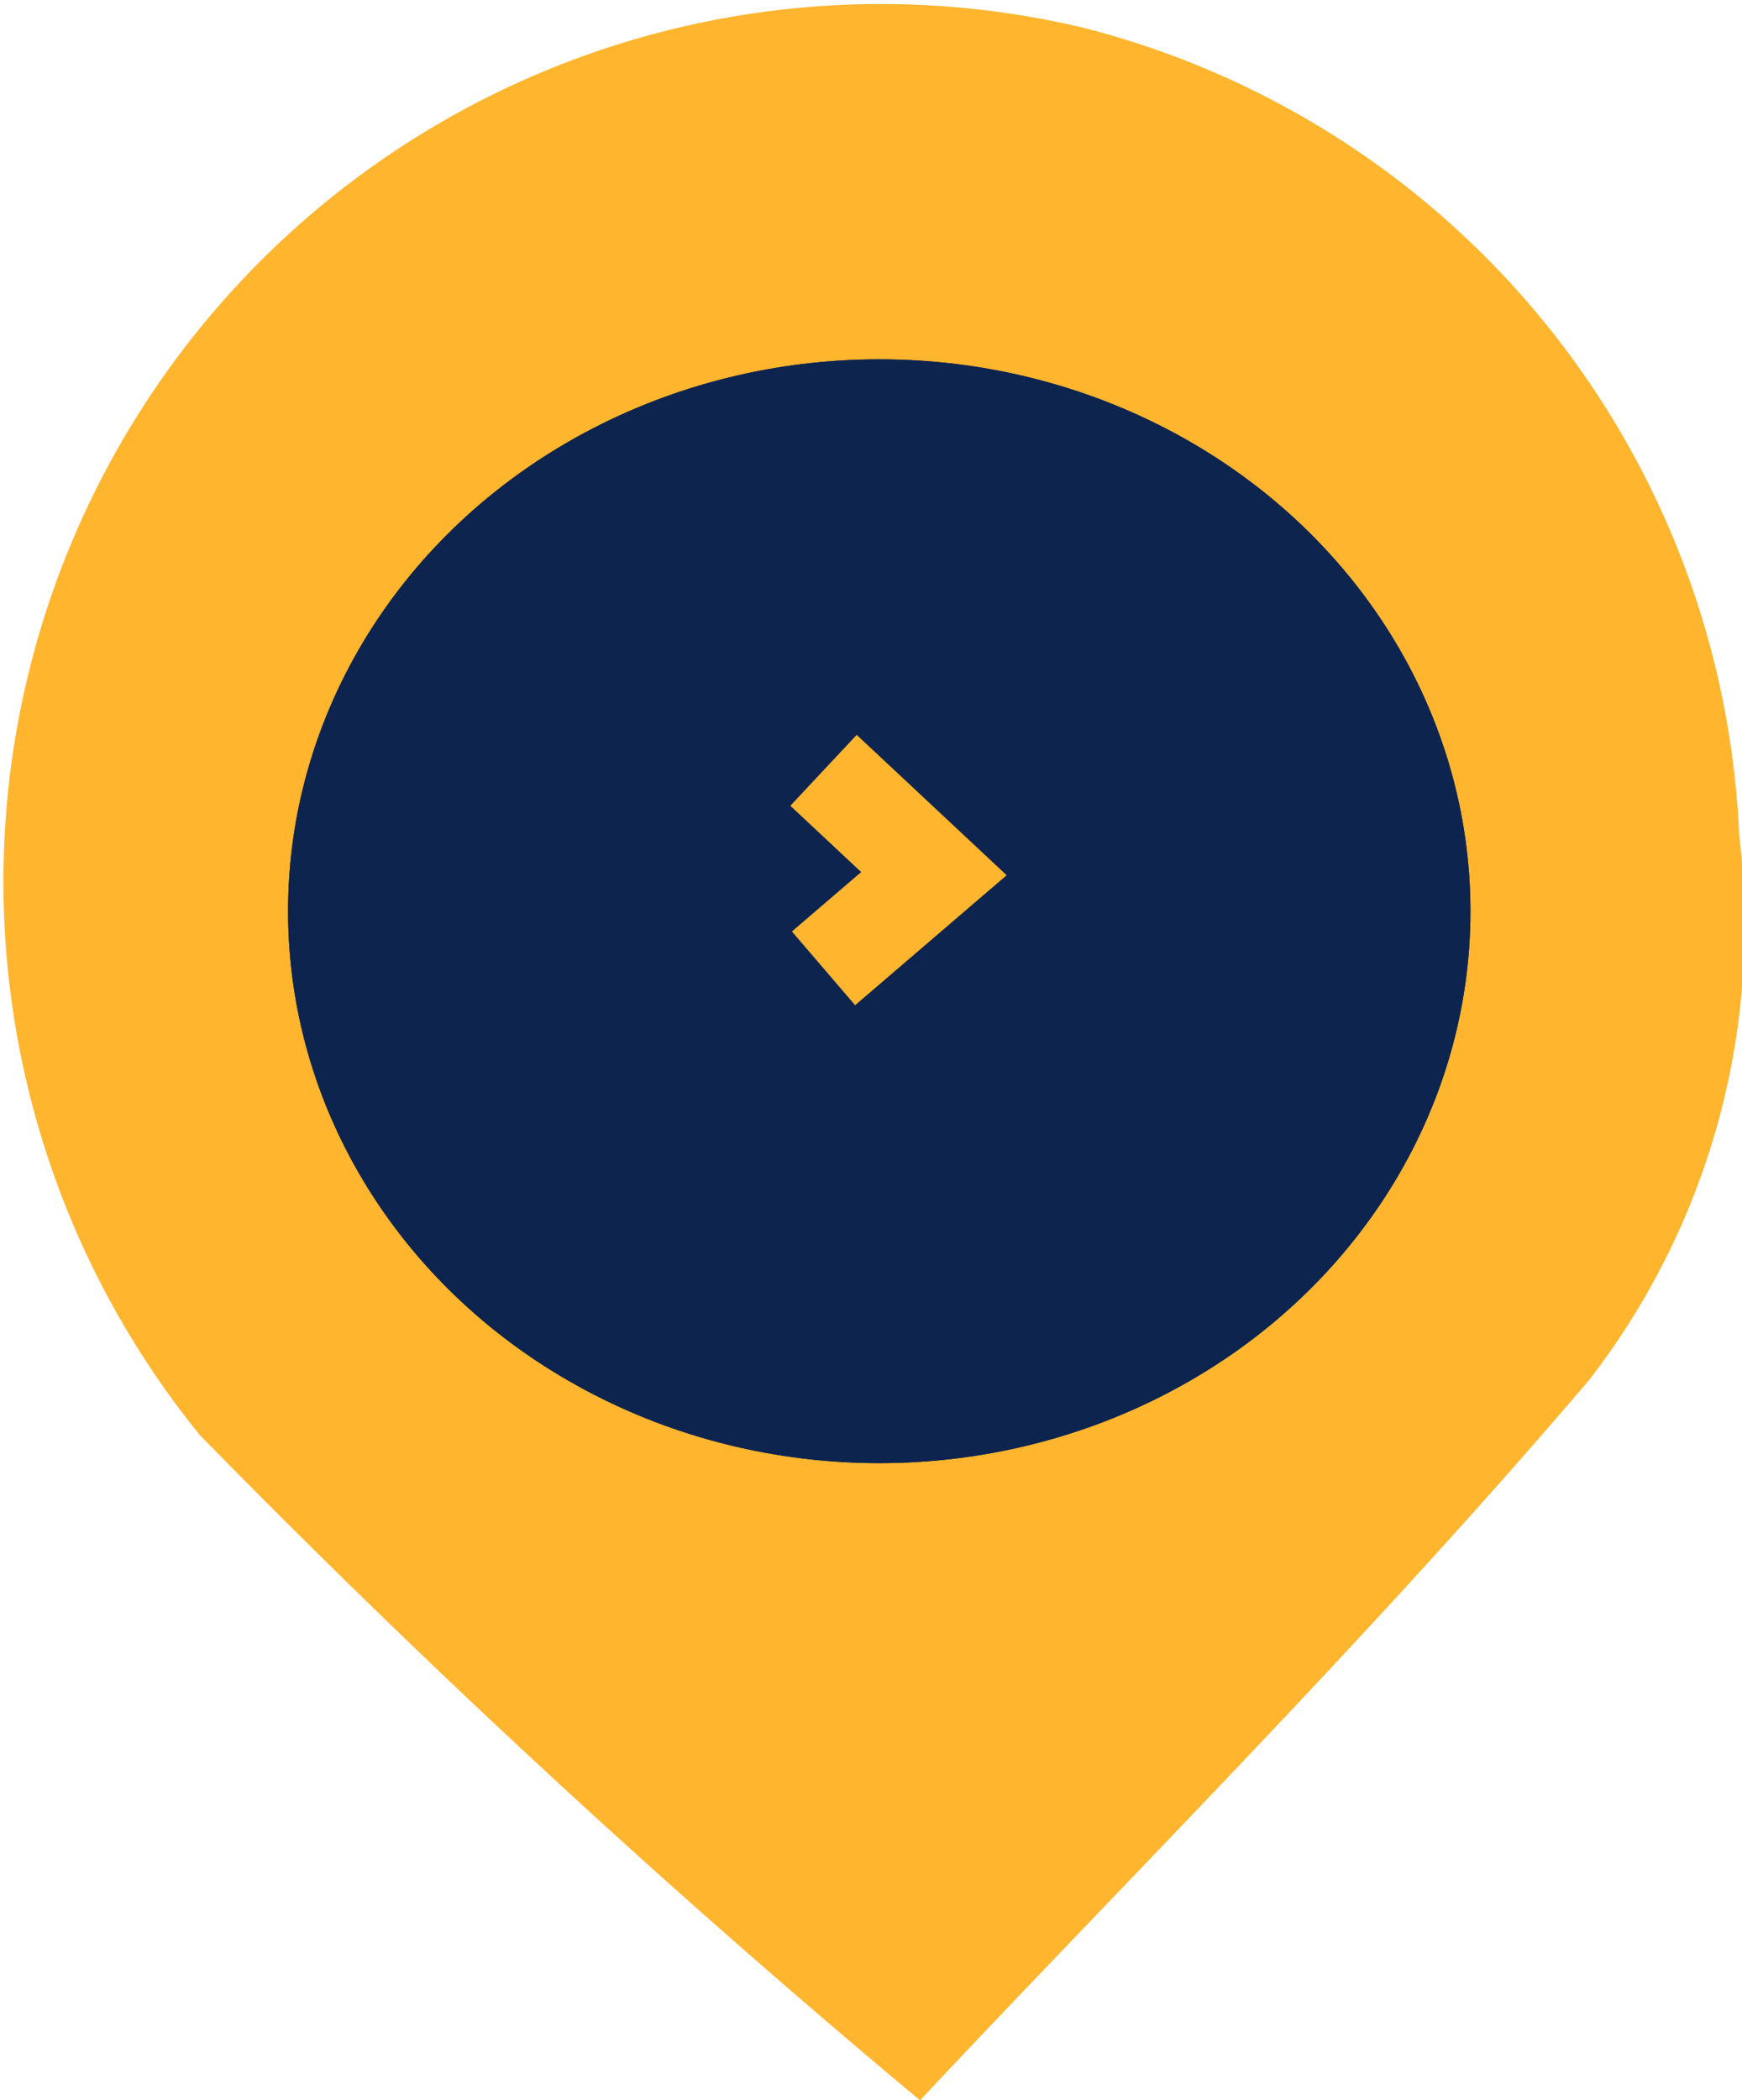
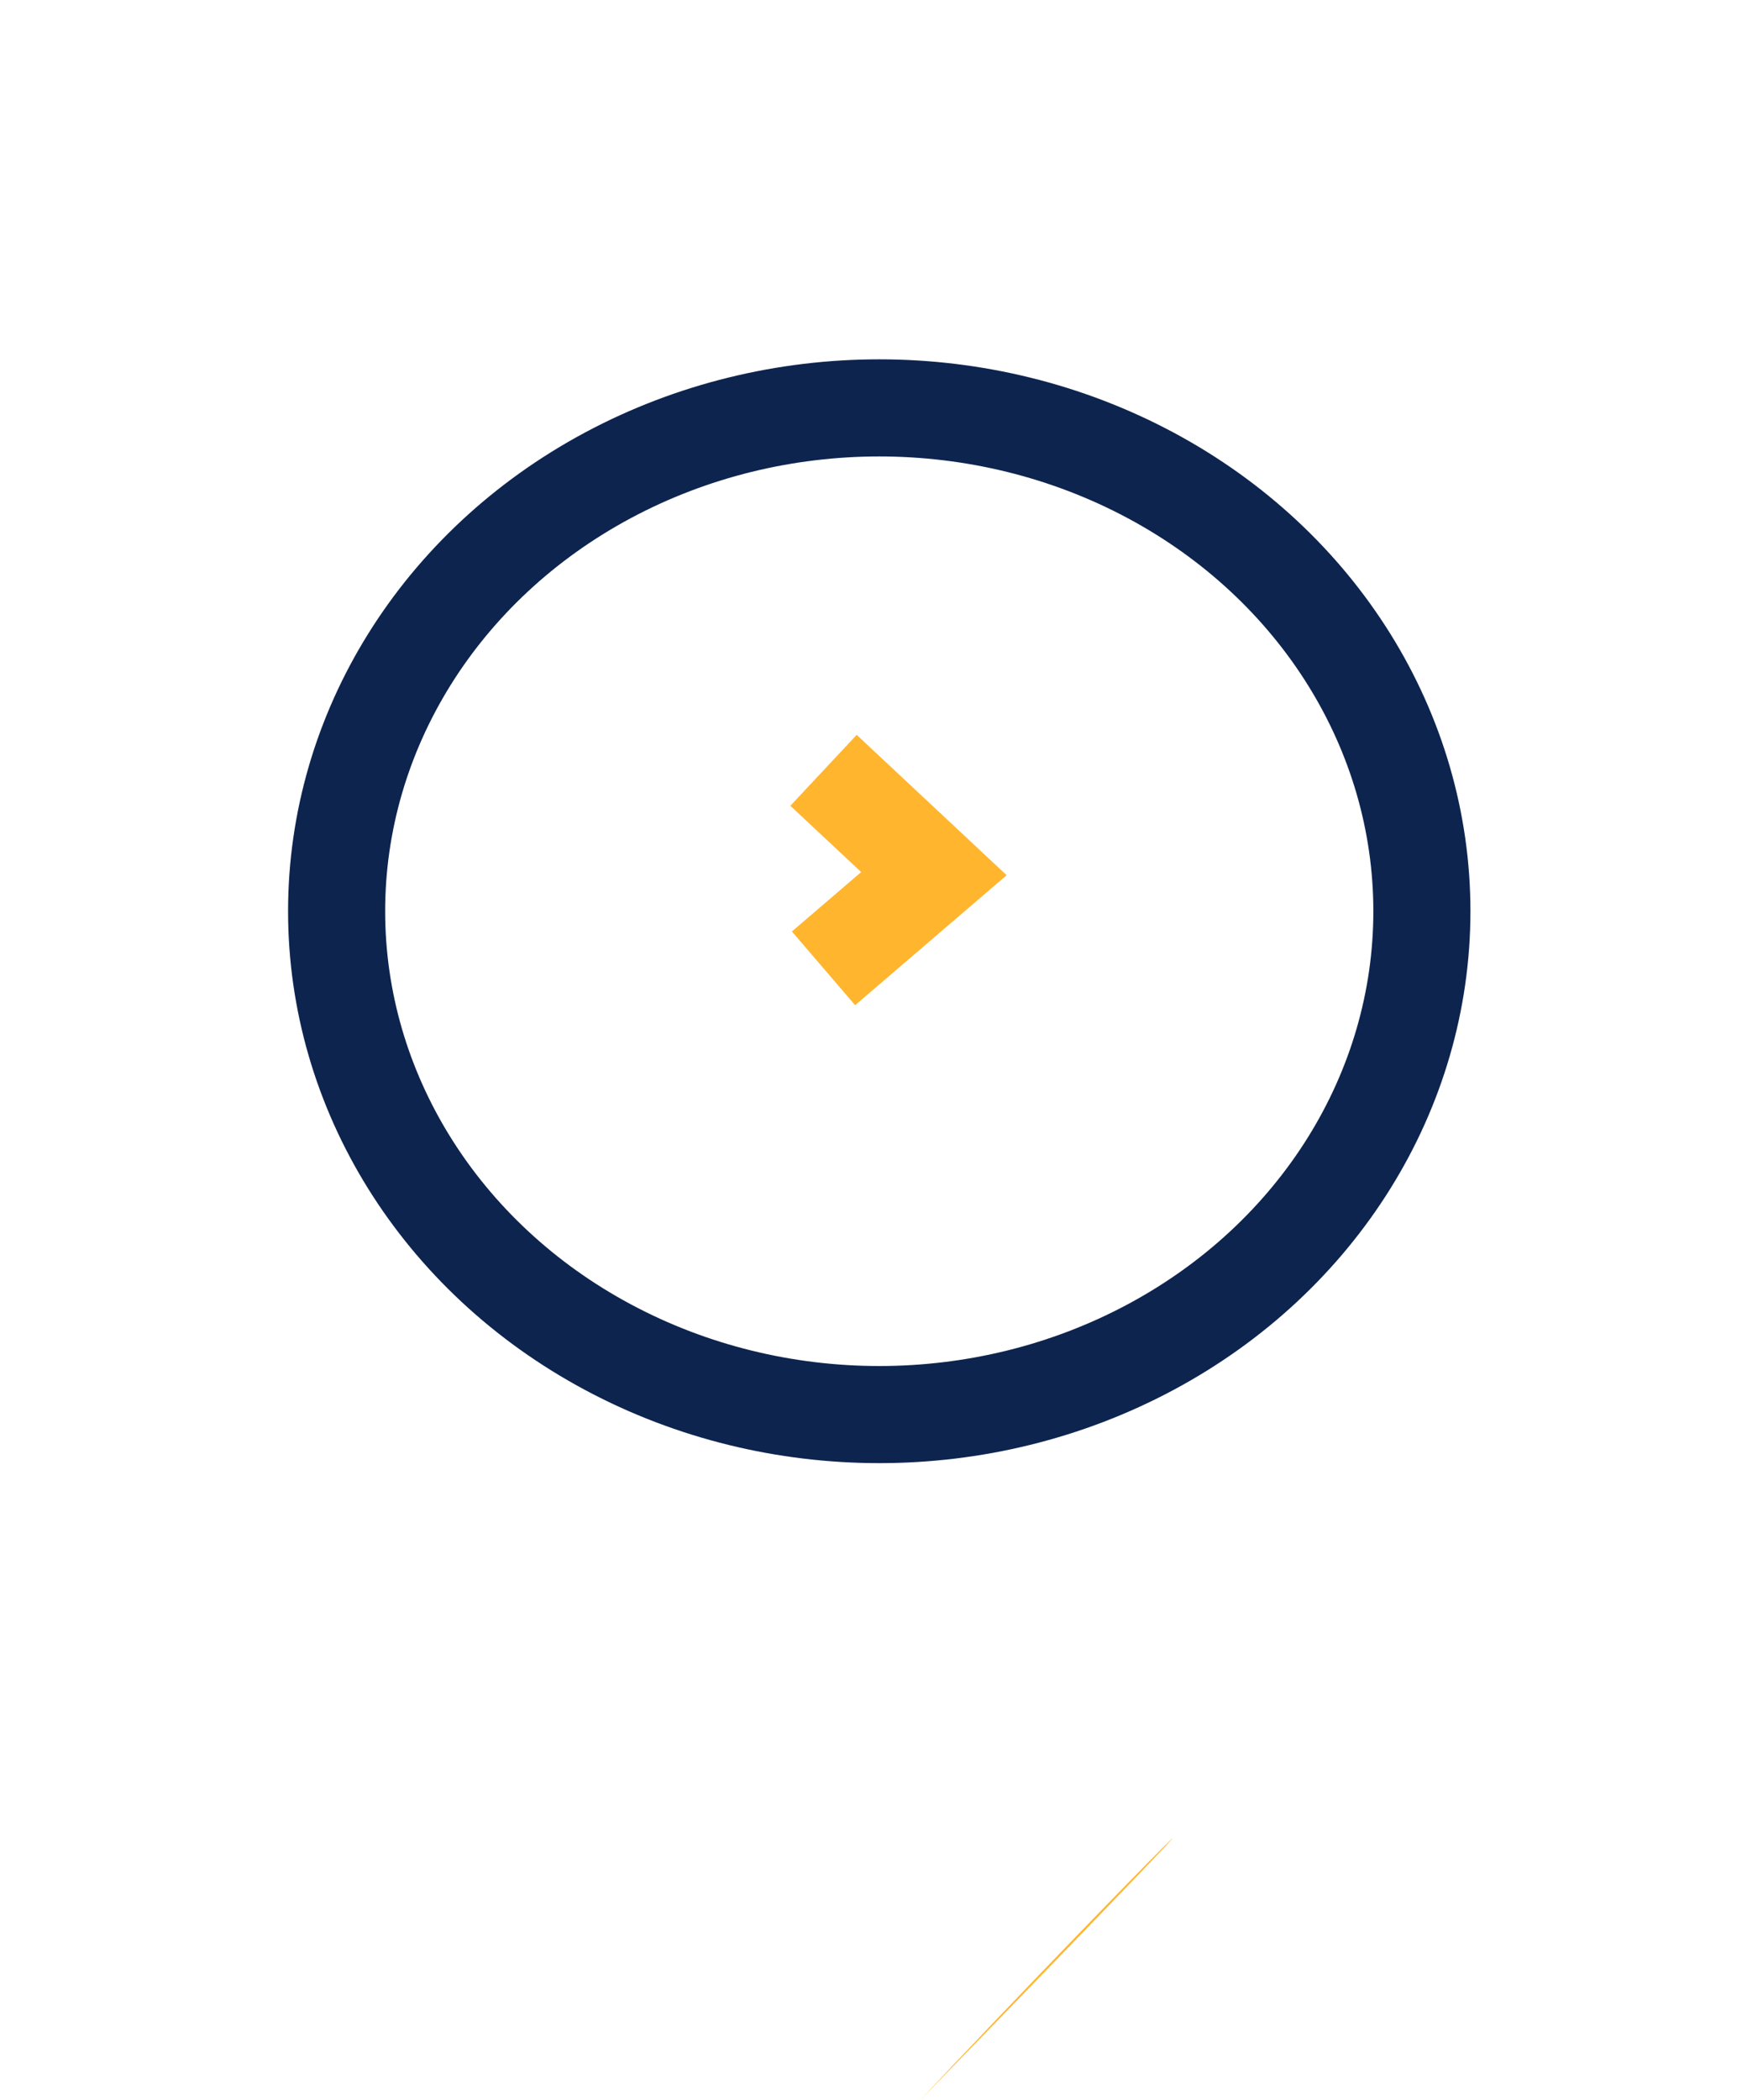
<svg xmlns="http://www.w3.org/2000/svg" id="map" width="17.942" height="21.626" viewBox="0 0 17.942 21.626">
  <g id="Group_32" data-name="Group 32">
    <g id="Group_30" data-name="Group 30" transform="translate(0 0)">
-       <path id="Path_598" data-name="Path 598" d="M588.745,540.383a99.967,99.967,0,0,1-7.416-6.848,9.037,9.037,0,0,1,9.07-14.5,8.975,8.975,0,0,1,6.783,8.324,7.638,7.638,0,0,1-1.55,5.612C593.353,535.647,590.851,538.136,588.745,540.383Z" transform="translate(-579.269 -518.756)" fill="#ffb52e" />
+       <path id="Path_598" data-name="Path 598" d="M588.745,540.383C593.353,535.647,590.851,538.136,588.745,540.383Z" transform="translate(-579.269 -518.756)" fill="#ffb52e" />
    </g>
  </g>
  <g id="Group_40" data-name="Group 40" transform="translate(2.967 3.7)">
    <g id="Ellipse_1" data-name="Ellipse 1" transform="translate(0 0)" fill="#0d244f" stroke="#0d244f" stroke-width="1">
-       <ellipse cx="6.089" cy="5.683" rx="6.089" ry="5.683" stroke="none" />
      <ellipse cx="6.089" cy="5.683" rx="5.589" ry="5.183" fill="none" />
    </g>
    <path id="Path_191" data-name="Path 191" d="M1163.057,4633.1l1.137,1.064-1.137.975" transform="translate(-1157.542 -4628.868)" fill="none" stroke="#ffb52e" stroke-width="1" />
  </g>
</svg>